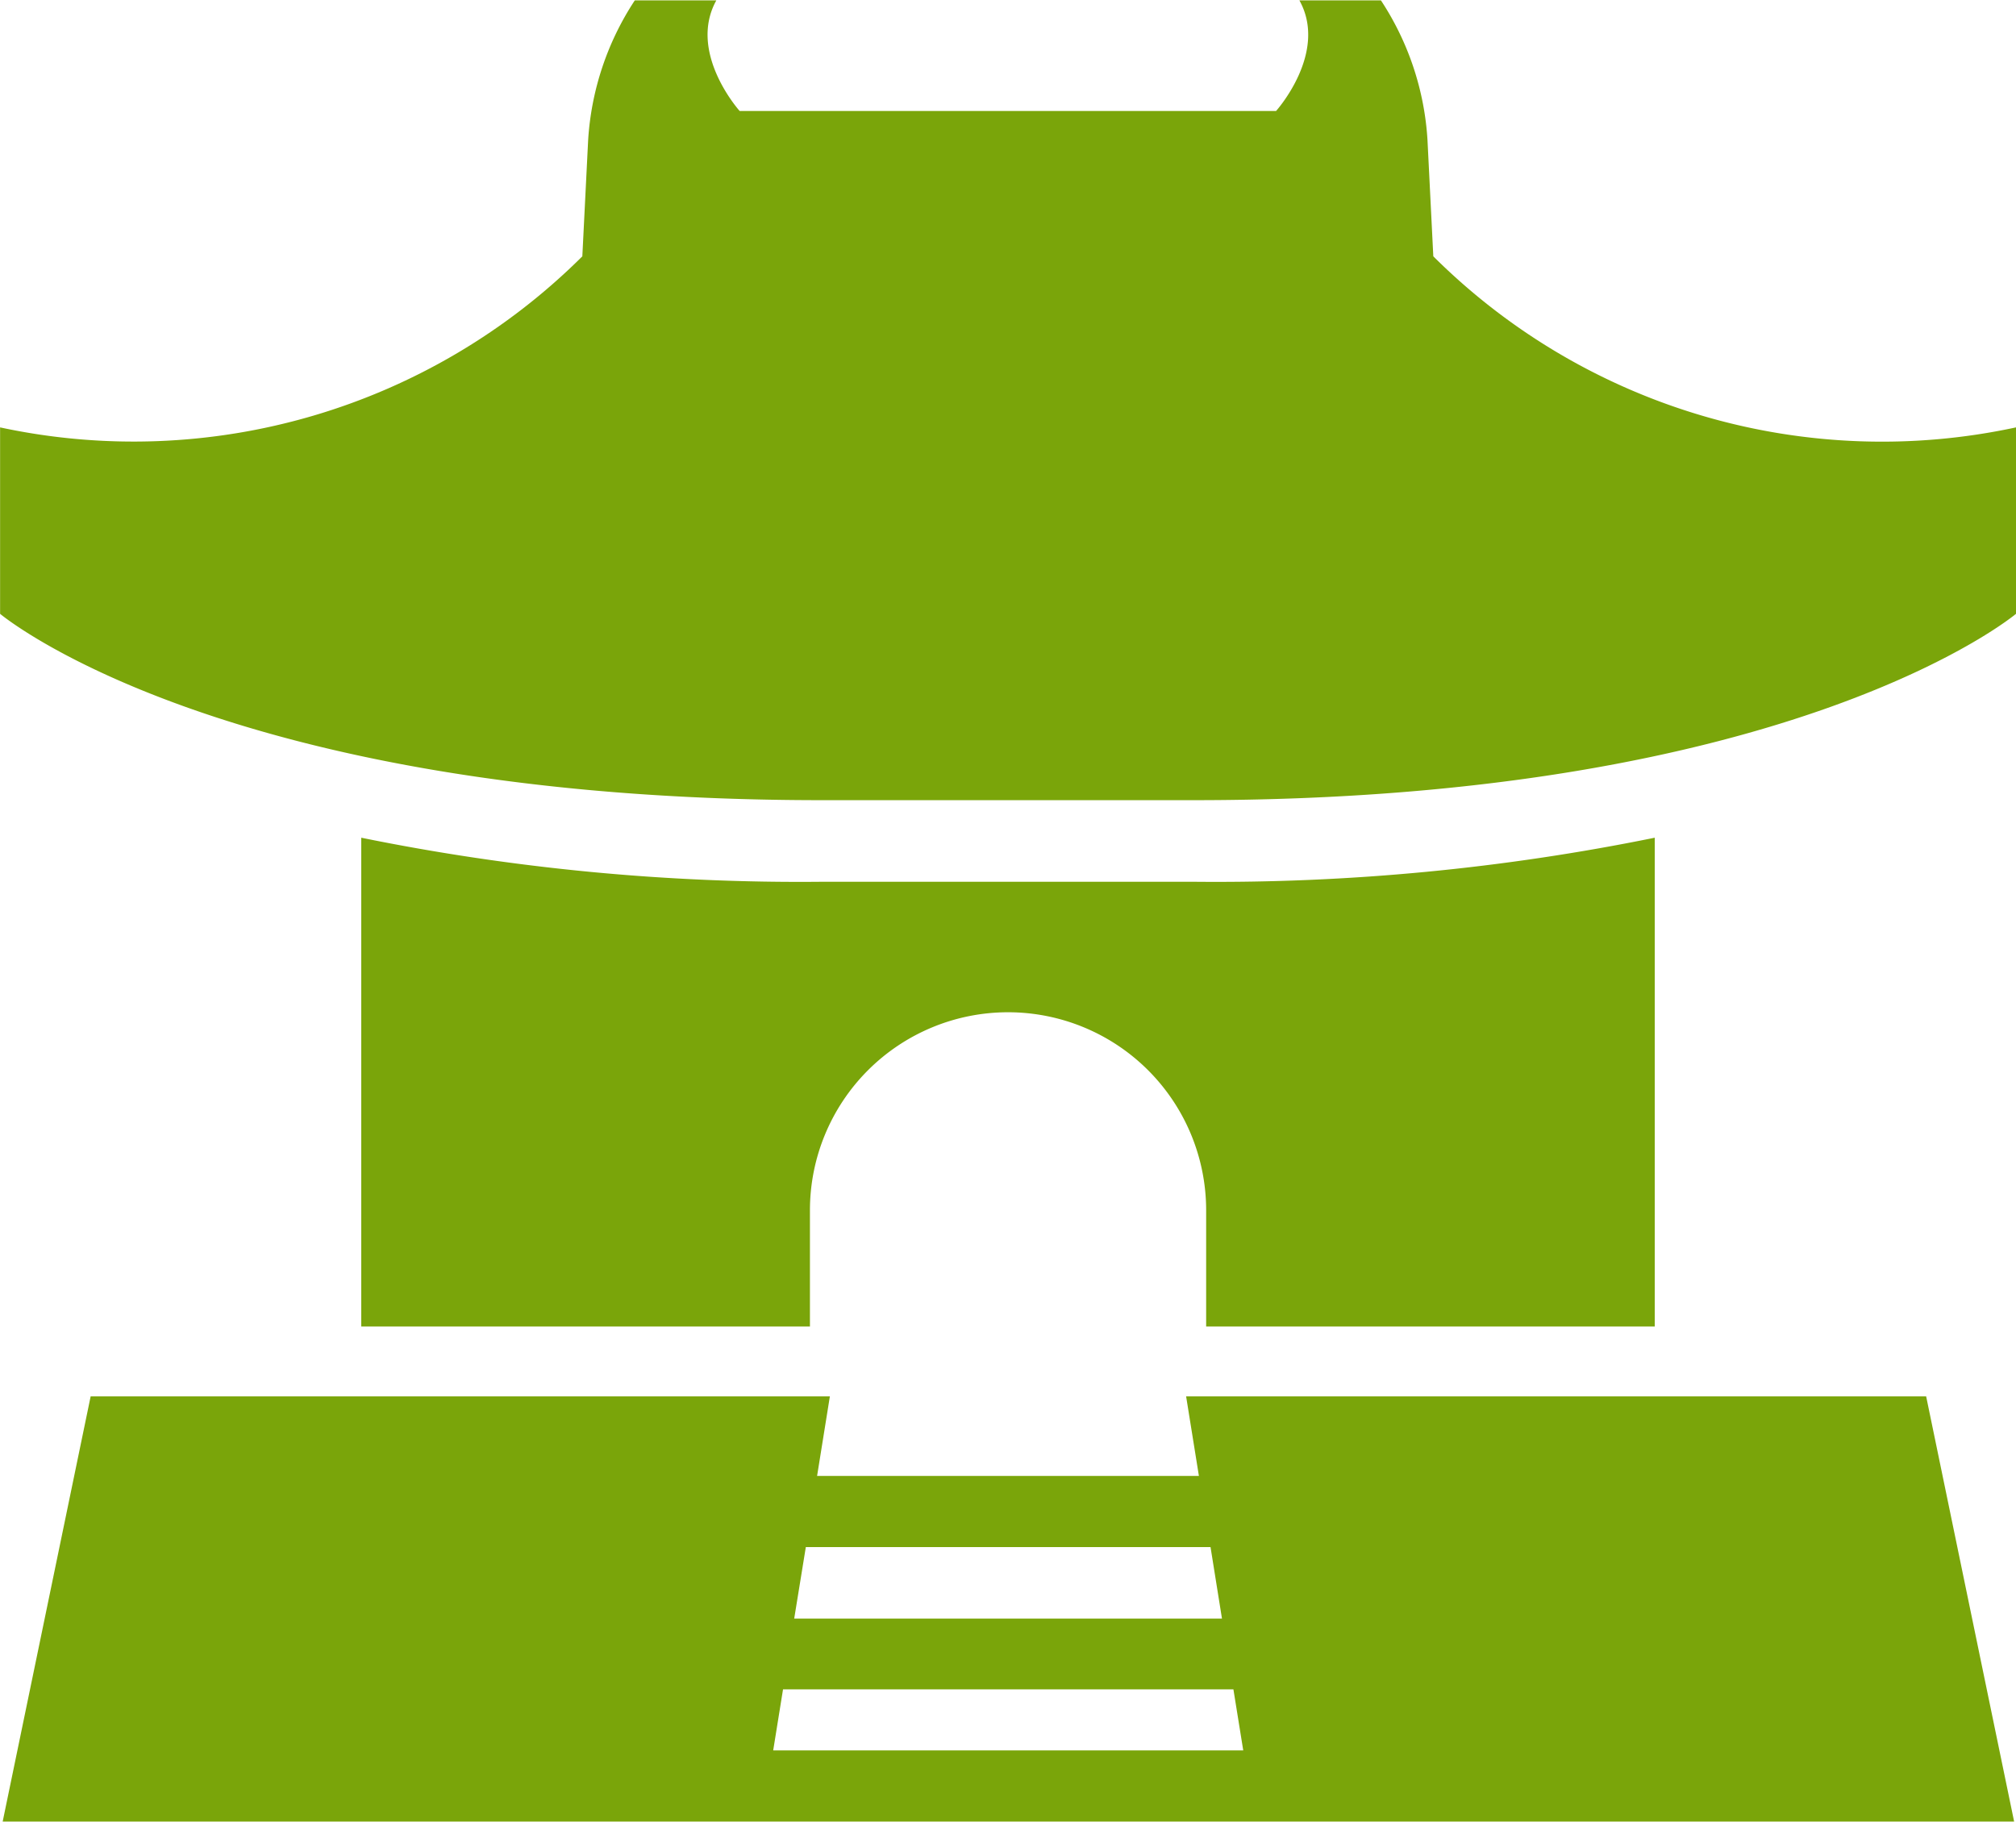
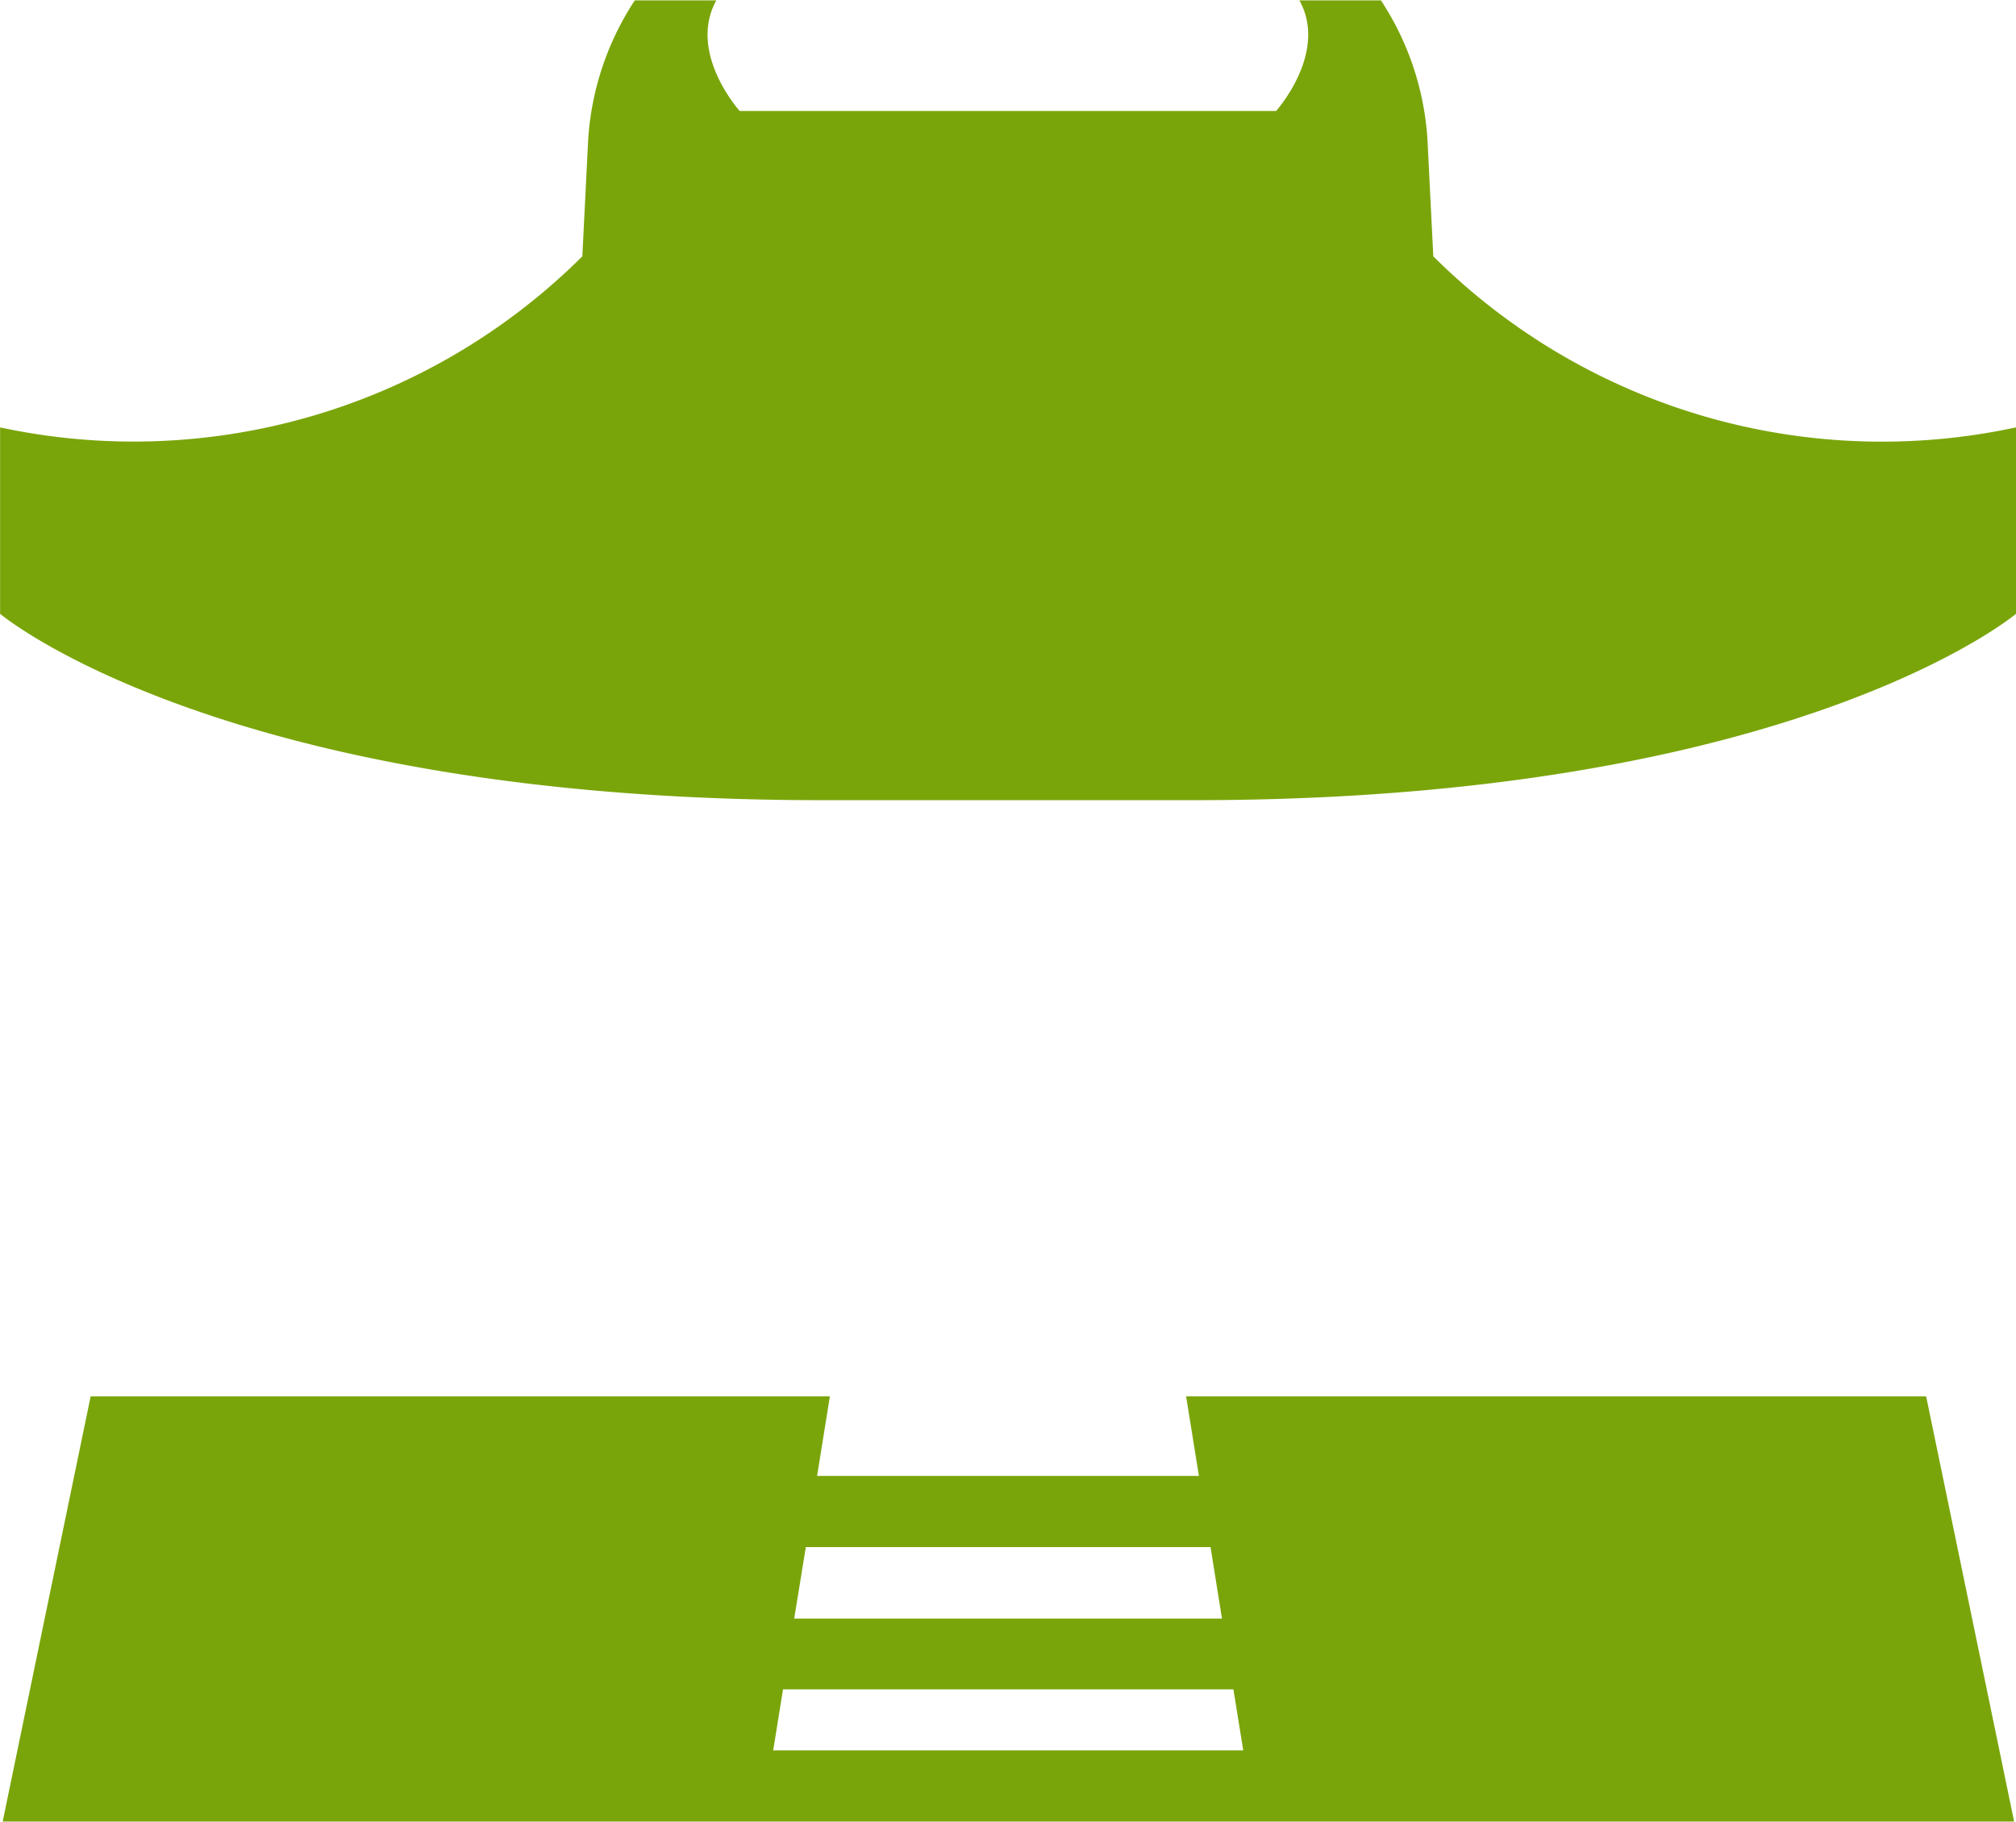
<svg xmlns="http://www.w3.org/2000/svg" width="22.551" height="20.382" viewBox="0 0 22.551 20.382">
  <g transform="translate(0.001 -400.607)">
    <path d="M13.354,467.12l.143.89H9.226l.143-.89H1.1l-.984,4.757h22.5l-.984-4.757ZM9.1,468.806h4.527l.128.8H8.97Zm-.365,2.275.11-.683h5.038l.11.683Z" transform="translate(-0.087 -50.889)" fill="#7aa50a" />
-     <path d="M31.669,445.977v-5.469a24.587,24.587,0,0,1-5.148.493H22.349a24.583,24.583,0,0,1-5.149-.493v5.469h5.019v-1.3a2.216,2.216,0,1,1,4.432,0v1.3Z" transform="translate(-13.16 -30.528)" fill="#7aa50a" />
    <path d="M16.032,403.475l-.065-1.3a3.192,3.192,0,0,0-.521-1.564h-.912c.326.586-.261,1.238-.261,1.238h-6s-.586-.652-.261-1.238H7.1a3.2,3.2,0,0,0-.522,1.564l-.065,1.3A7.113,7.113,0,0,1,0,405.389v2.086s2.477,2.085,9.19,2.085H13.36c6.713,0,9.19-2.085,9.19-2.085v-2.086A7.112,7.112,0,0,1,16.032,403.475Z" fill="#7aa50a" />
  </g>
</svg>